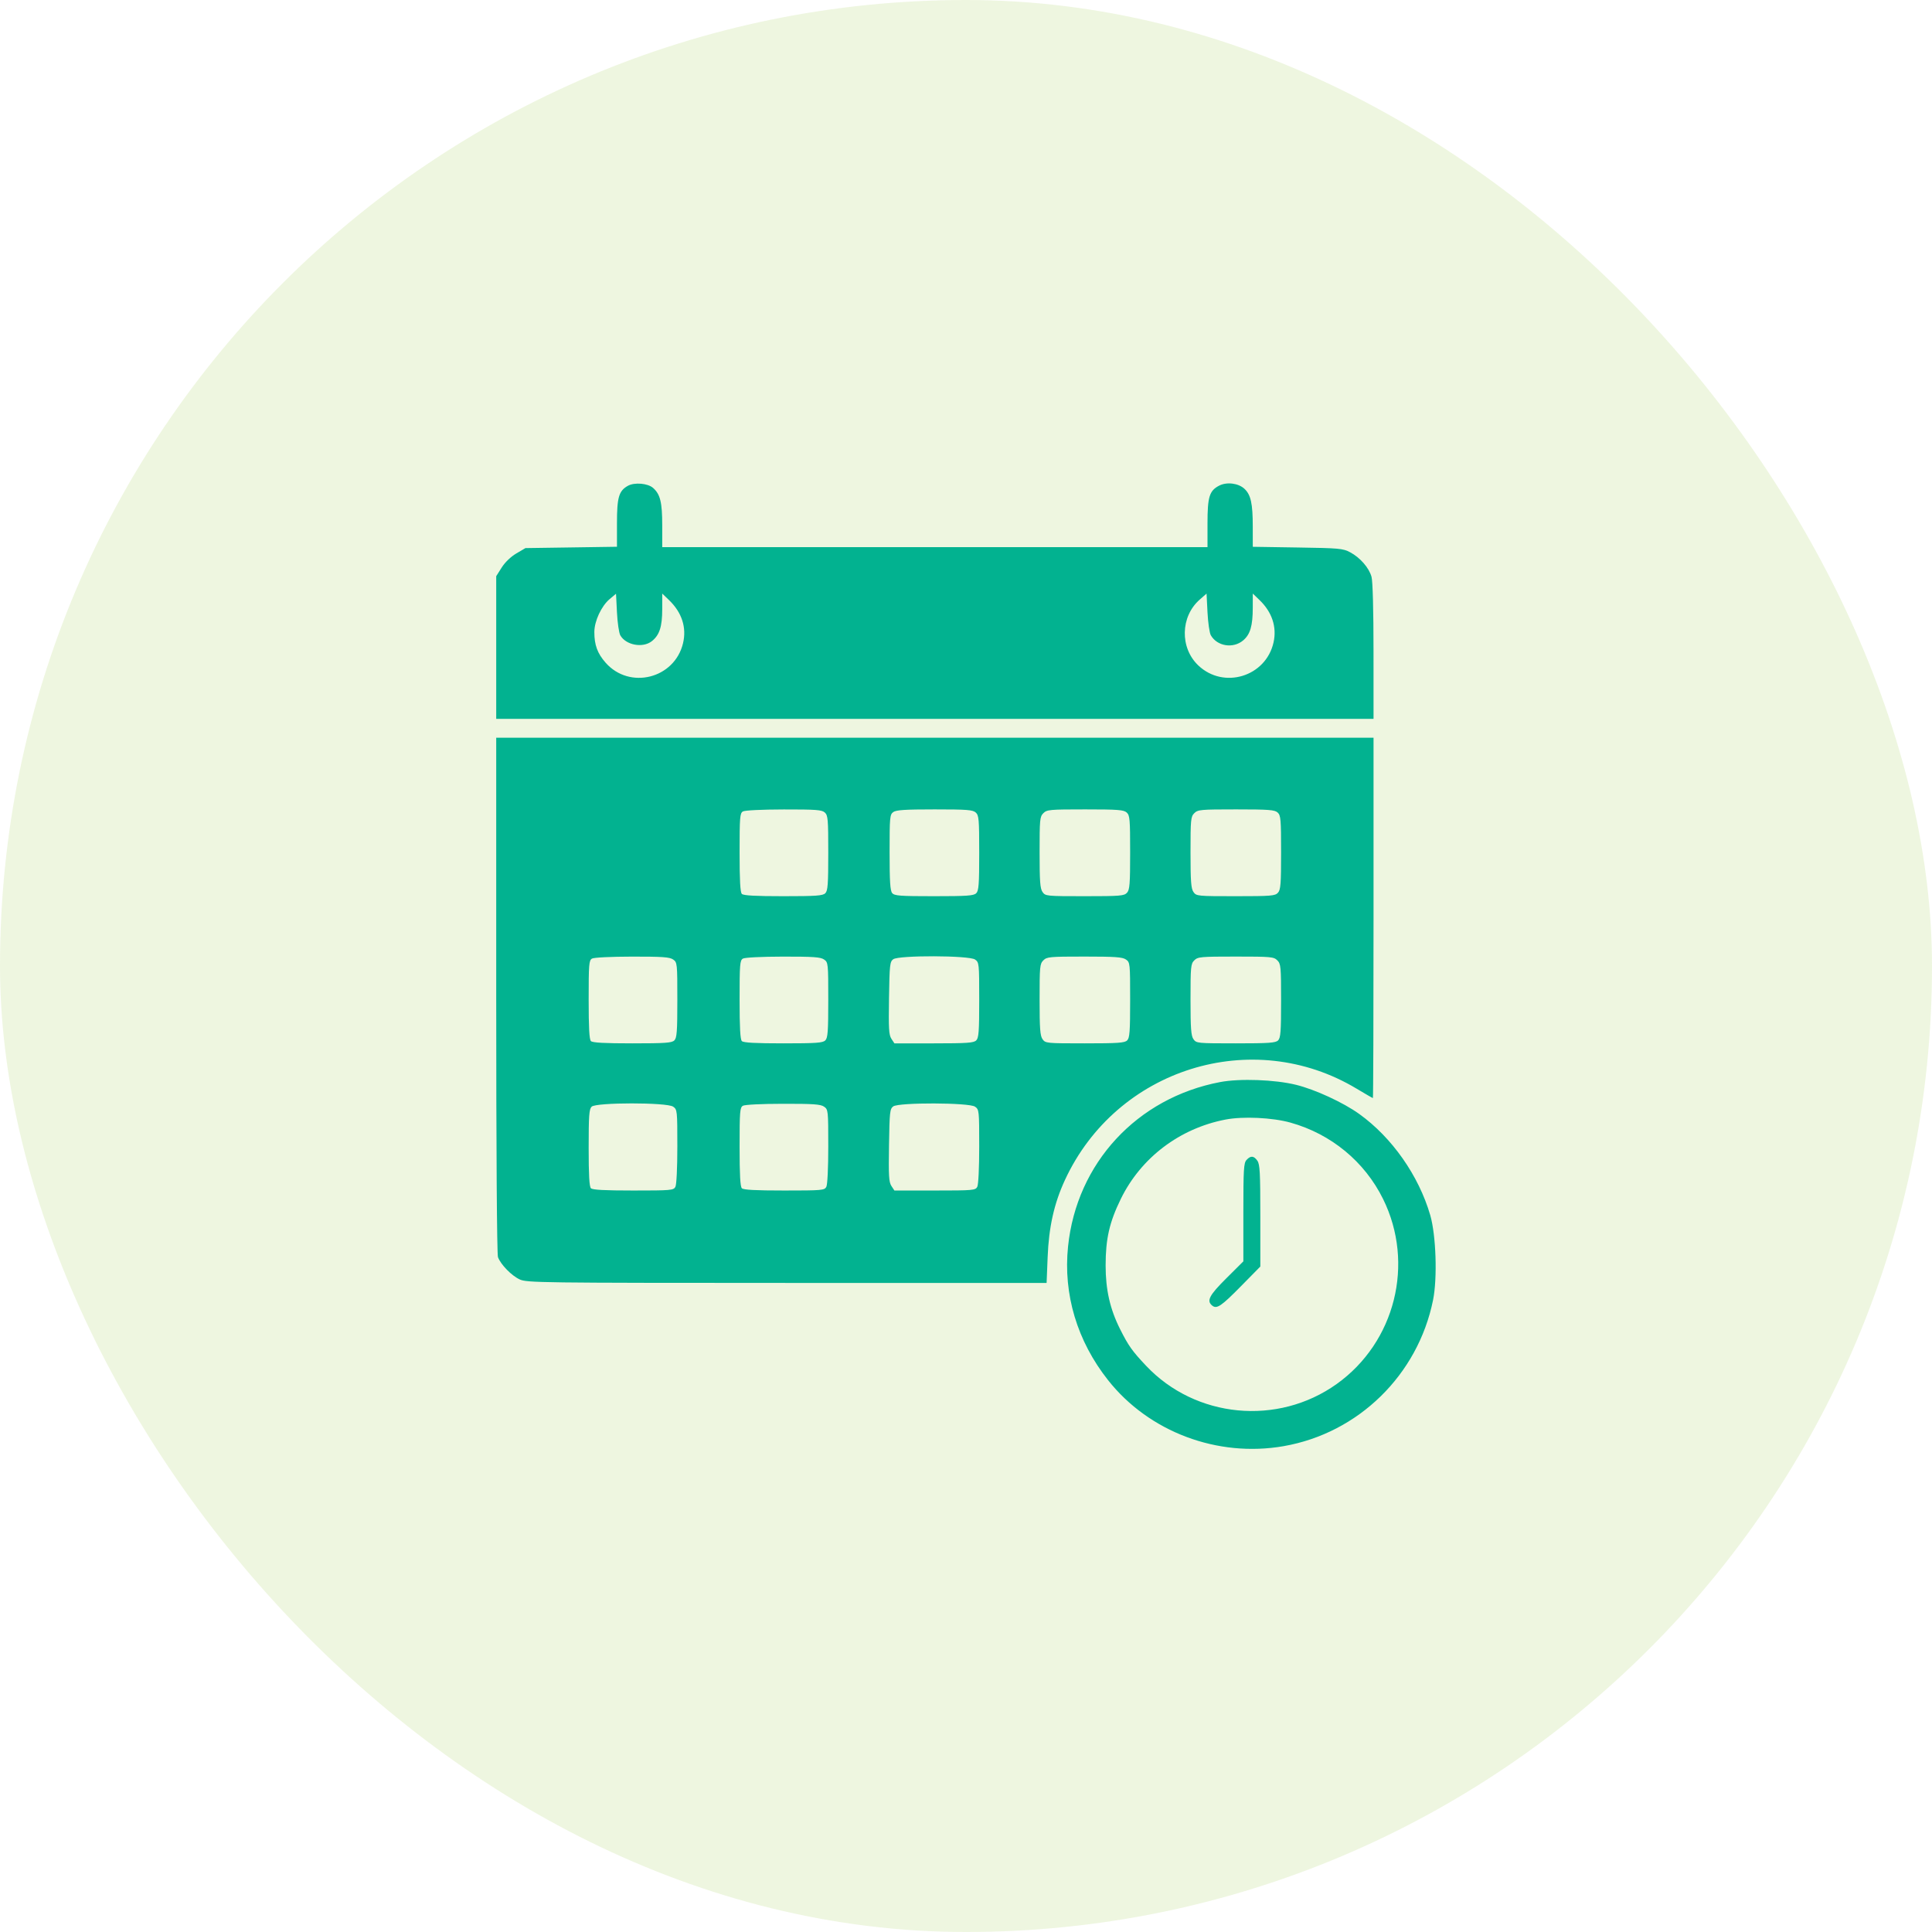
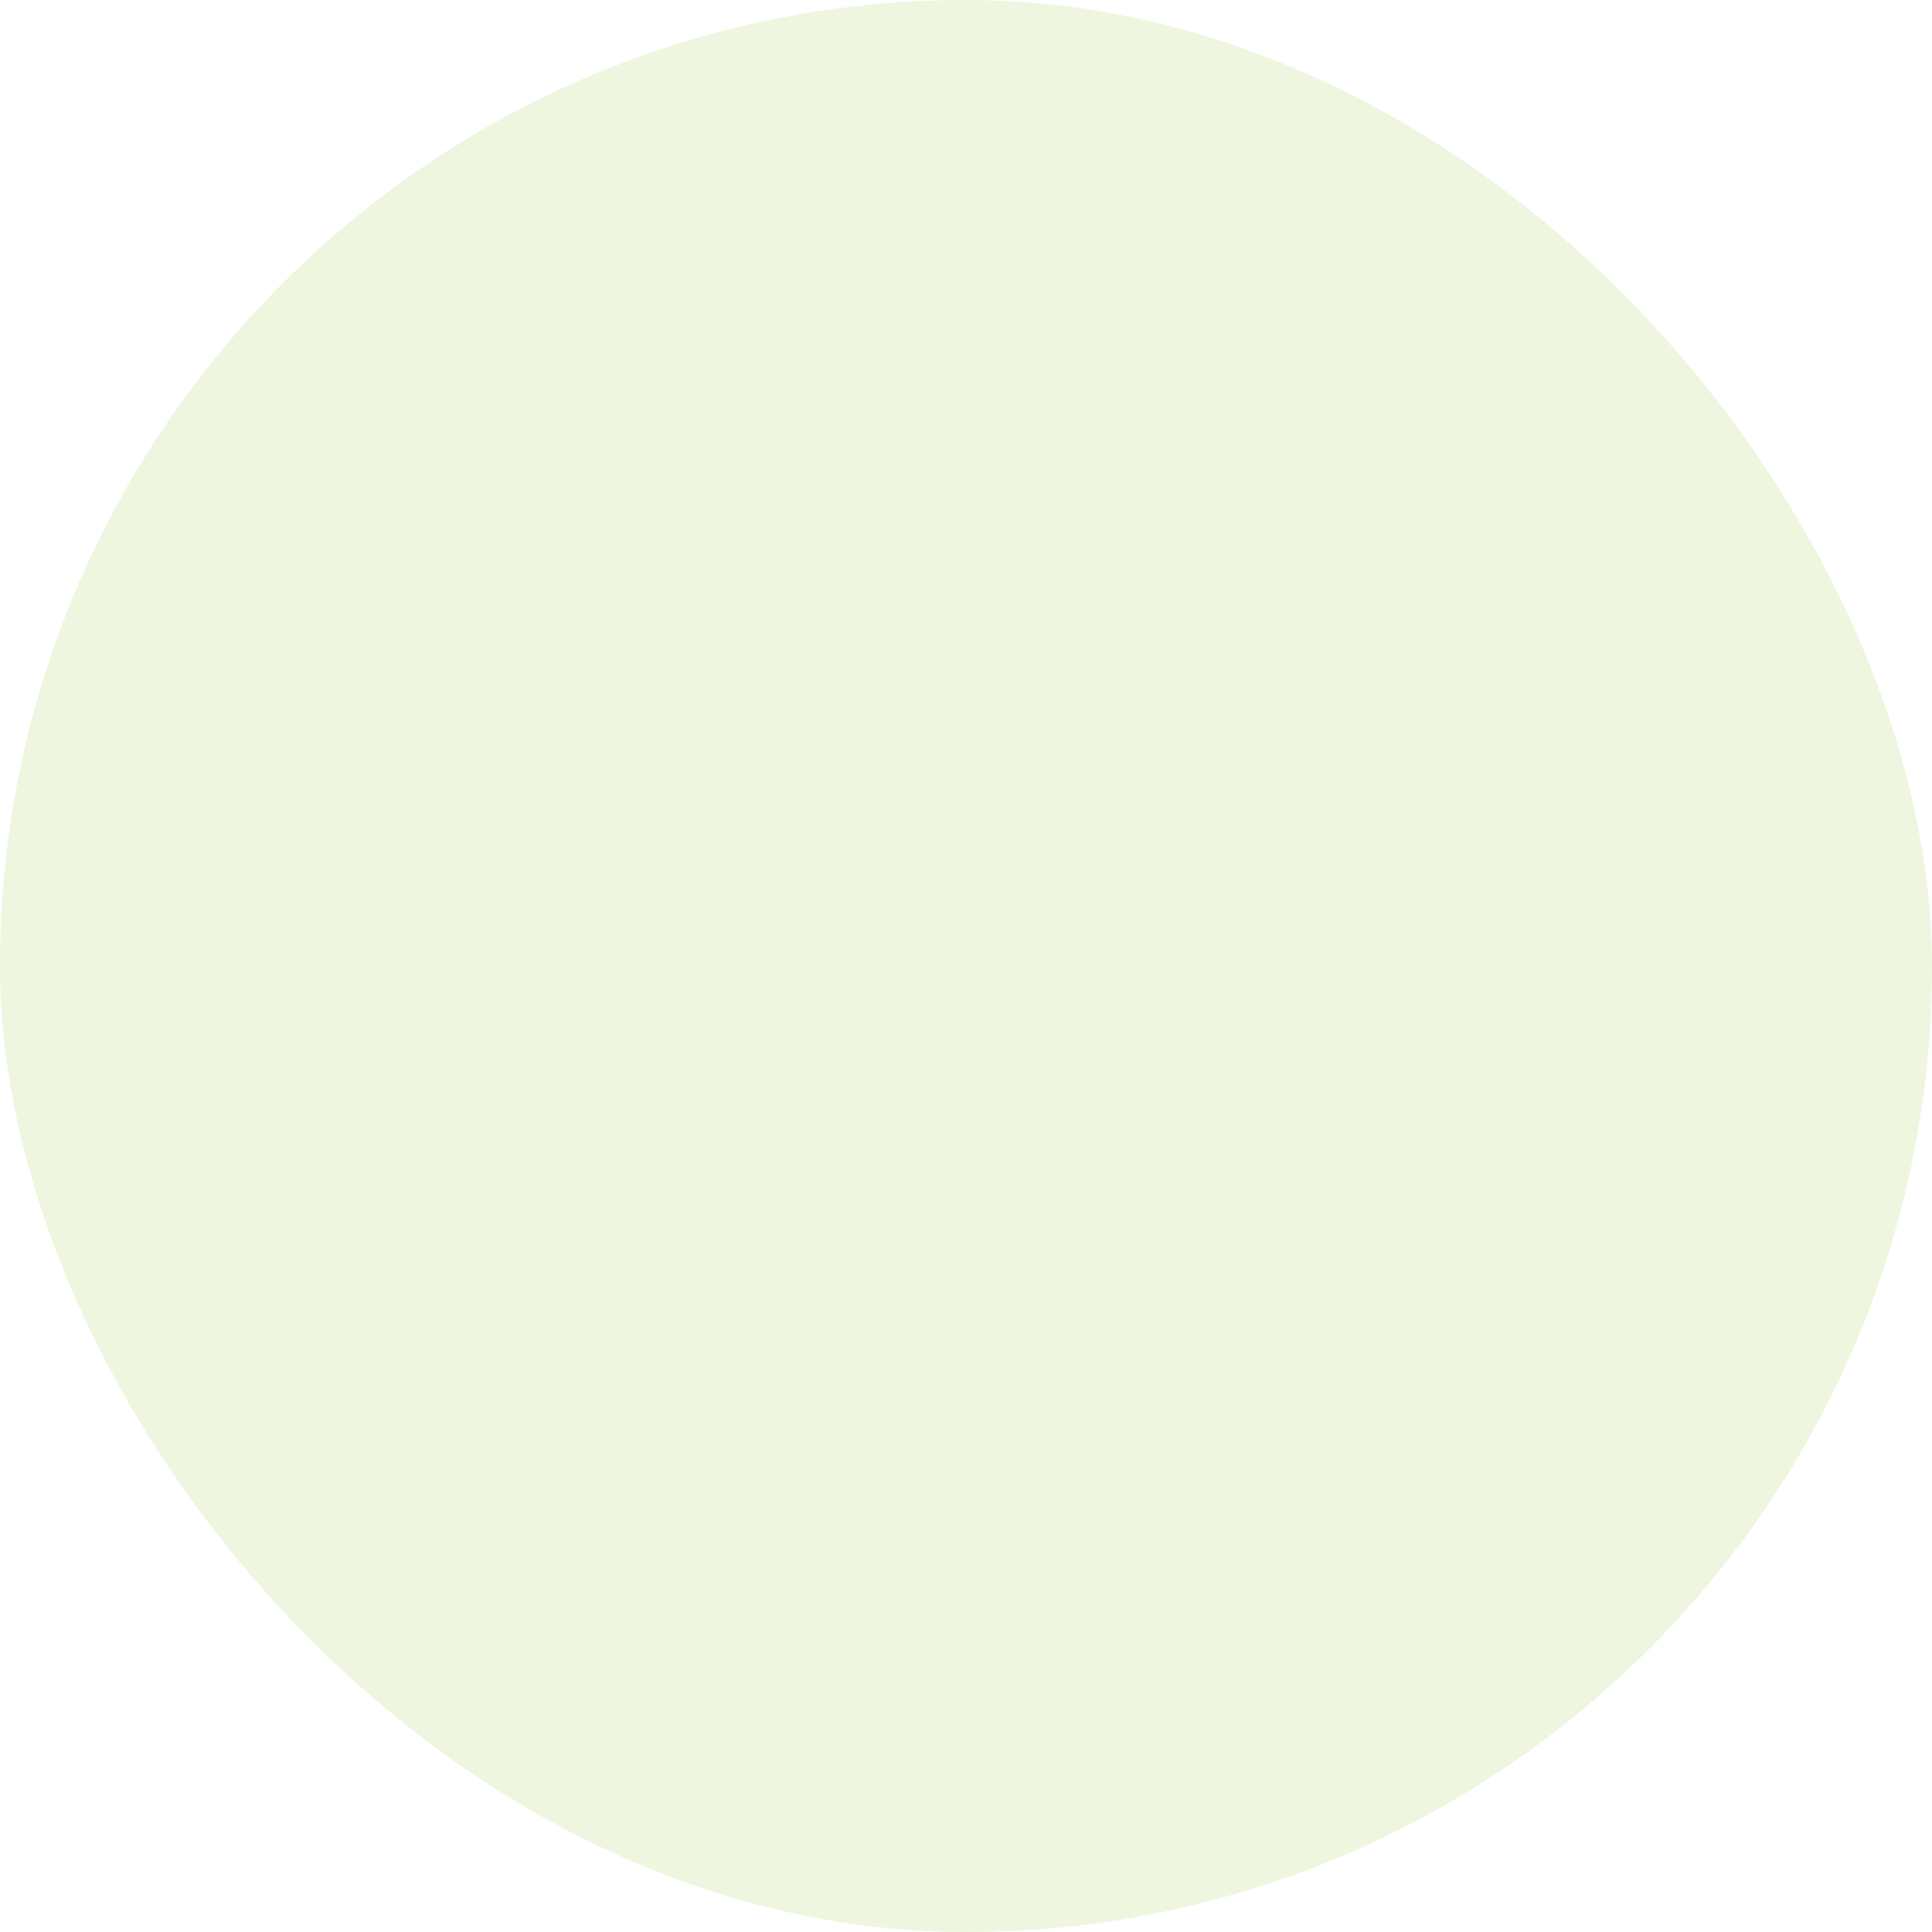
<svg xmlns="http://www.w3.org/2000/svg" width="100" height="100" viewBox="0 0 100 100" fill="none">
  <rect width="100" height="100" rx="50" fill="#8CC32F" fill-opacity="0.15" />
  <g clip-path="url(#clip0_196_2229)">
-     <path fill-rule="evenodd" clip-rule="evenodd" d="M32.496 25.147C32.03 25.41 31.934 25.742 31.934 27.085V28.3L29.565 28.335L27.197 28.369L26.726 28.646C26.44 28.814 26.142 29.1 25.969 29.373L25.684 29.823V33.515V37.207H48.389H71.094L71.093 33.716C71.093 31.581 71.053 30.081 70.99 29.856C70.861 29.389 70.398 28.858 69.882 28.585C69.511 28.388 69.318 28.37 67.163 28.338L64.844 28.302L64.843 27.261C64.843 26.063 64.744 25.612 64.414 25.302C64.101 25.008 63.5 24.932 63.103 25.137C62.597 25.399 62.5 25.713 62.5 27.095V28.32H48.389H34.277V27.194C34.277 26.002 34.176 25.586 33.806 25.257C33.532 25.012 32.839 24.954 32.496 25.147ZM31.553 31.011C31.124 31.373 30.764 32.151 30.763 32.715C30.763 33.386 30.922 33.819 31.347 34.302C32.587 35.71 34.914 35.126 35.353 33.296C35.548 32.481 35.295 31.701 34.628 31.06L34.277 30.723V31.527C34.277 32.437 34.135 32.875 33.739 33.187C33.27 33.556 32.399 33.395 32.107 32.885C32.039 32.764 31.96 32.231 31.934 31.699L31.885 30.732L31.553 31.011ZM62.095 31.037C61.097 31.915 61.063 33.531 62.024 34.443C63.339 35.691 65.521 35.024 65.918 33.253C66.097 32.455 65.841 31.681 65.194 31.06L64.844 30.723L64.843 31.451C64.843 32.394 64.712 32.839 64.345 33.148C63.827 33.584 62.998 33.452 62.672 32.881C62.604 32.763 62.527 32.229 62.5 31.695L62.451 30.724L62.095 31.037ZM25.684 51.507C25.684 59.516 25.72 64.927 25.775 65.071C25.923 65.461 26.483 66.033 26.903 66.224C27.276 66.393 27.946 66.402 40.733 66.404L54.172 66.406L54.226 65.063C54.288 63.508 54.561 62.288 55.118 61.084C57.785 55.31 64.821 53.106 70.22 56.351C70.664 56.617 71.042 56.836 71.061 56.836C71.079 56.836 71.094 52.639 71.094 47.51V38.184H48.389H25.684V51.507ZM38.452 42C38.298 42.09 38.281 42.299 38.281 44.126C38.281 45.572 38.315 46.186 38.398 46.269C38.482 46.353 39.096 46.387 40.54 46.387C42.25 46.387 42.588 46.363 42.718 46.233C42.847 46.104 42.871 45.774 42.871 44.149C42.871 42.402 42.854 42.202 42.693 42.056C42.539 41.917 42.244 41.895 40.569 41.897C39.43 41.899 38.552 41.942 38.452 42ZM46.234 42.033C46.058 42.162 46.045 42.304 46.045 44.118C46.045 45.623 46.075 46.1 46.179 46.225C46.296 46.366 46.574 46.387 48.345 46.387C50.062 46.387 50.401 46.363 50.53 46.233C50.659 46.104 50.684 45.774 50.684 44.149C50.684 42.402 50.666 42.202 50.505 42.056C50.351 41.917 50.054 41.894 48.375 41.894C46.844 41.894 46.383 41.924 46.234 42.033ZM54.004 42.09C53.822 42.271 53.809 42.415 53.809 44.119C53.809 45.62 53.836 45.992 53.961 46.169C54.109 46.382 54.156 46.387 56.143 46.387C57.986 46.387 58.188 46.37 58.334 46.208C58.473 46.055 58.496 45.76 58.496 44.123C58.496 42.401 58.479 42.202 58.318 42.056C58.164 41.917 57.865 41.894 56.169 41.894C54.329 41.894 54.186 41.907 54.004 42.09ZM61.816 42.09C61.635 42.271 61.621 42.415 61.621 44.119C61.621 45.62 61.649 45.992 61.773 46.169C61.922 46.382 61.968 46.387 63.955 46.387C65.798 46.387 66 46.37 66.147 46.208C66.286 46.055 66.309 45.76 66.309 44.123C66.309 42.401 66.291 42.202 66.13 42.056C65.976 41.917 65.677 41.894 63.981 41.894C62.142 41.894 61.999 41.907 61.816 42.09ZM30.64 49.617C30.485 49.707 30.469 49.916 30.469 51.743C30.469 53.189 30.502 53.803 30.586 53.887C30.669 53.97 31.283 54.004 32.727 54.004C34.437 54.004 34.776 53.98 34.905 53.85C35.034 53.721 35.059 53.39 35.059 51.756C35.059 49.862 35.053 49.812 34.842 49.664C34.663 49.538 34.289 49.512 32.718 49.514C31.605 49.516 30.739 49.559 30.64 49.617ZM38.452 49.617C38.298 49.707 38.281 49.916 38.281 51.743C38.281 53.189 38.315 53.803 38.398 53.887C38.482 53.97 39.096 54.004 40.54 54.004C42.25 54.004 42.588 53.98 42.718 53.85C42.847 53.721 42.871 53.39 42.871 51.756C42.871 49.862 42.866 49.812 42.654 49.664C42.475 49.538 42.101 49.512 40.53 49.514C39.417 49.516 38.552 49.559 38.452 49.617ZM46.234 49.65C46.06 49.777 46.042 49.94 46.015 51.66C45.989 53.239 46.008 53.568 46.139 53.768L46.294 54.004H48.335C50.061 54.004 50.4 53.98 50.53 53.85C50.659 53.721 50.684 53.39 50.684 51.756C50.684 49.862 50.678 49.812 50.467 49.664C50.161 49.45 46.525 49.438 46.234 49.65ZM54.004 49.707C53.822 49.888 53.809 50.032 53.809 51.736C53.809 53.238 53.836 53.609 53.961 53.787C54.109 53.999 54.155 54.004 56.151 54.004C57.874 54.004 58.213 53.98 58.343 53.85C58.472 53.721 58.496 53.39 58.496 51.756C58.496 49.862 58.491 49.812 58.279 49.664C58.1 49.538 57.721 49.512 56.131 49.512C54.329 49.512 54.186 49.525 54.004 49.707ZM61.816 49.707C61.635 49.888 61.621 50.032 61.621 51.736C61.621 53.238 61.649 53.609 61.773 53.787C61.922 53.999 61.968 54.004 63.963 54.004C65.686 54.004 66.025 53.98 66.155 53.85C66.284 53.721 66.309 53.394 66.309 51.8C66.309 50.032 66.295 49.889 66.113 49.707C65.931 49.525 65.788 49.512 63.965 49.512C62.142 49.512 61.999 49.525 61.816 49.707ZM63.158 56.007C58.853 56.823 55.726 60.202 55.282 64.518C55.027 66.993 55.751 69.411 57.355 71.439C59.473 74.118 63.018 75.45 66.44 74.853C70.309 74.179 73.389 71.168 74.174 67.294C74.404 66.16 74.33 63.933 74.029 62.897C73.431 60.843 72.047 58.872 70.347 57.654C69.519 57.061 68.073 56.394 67.085 56.15C65.99 55.88 64.178 55.814 63.158 56.007ZM30.622 57.282C30.493 57.412 30.469 57.745 30.469 59.411C30.469 60.817 30.503 61.42 30.586 61.504C30.67 61.588 31.295 61.621 32.78 61.621C34.733 61.621 34.862 61.61 34.958 61.432C35.017 61.32 35.059 60.465 35.059 59.338C35.059 57.48 35.053 57.429 34.842 57.281C34.518 57.054 30.849 57.056 30.622 57.282ZM38.452 57.234C38.298 57.324 38.281 57.533 38.281 59.36C38.281 60.806 38.315 61.42 38.398 61.504C38.482 61.588 39.107 61.621 40.592 61.621C42.545 61.621 42.675 61.61 42.77 61.432C42.83 61.32 42.871 60.465 42.871 59.338C42.871 57.48 42.866 57.429 42.654 57.281C42.475 57.156 42.101 57.129 40.53 57.132C39.417 57.133 38.552 57.176 38.452 57.234ZM46.234 57.267C46.06 57.395 46.042 57.557 46.015 59.277C45.989 60.856 46.008 61.186 46.139 61.385L46.294 61.621H48.388C50.358 61.621 50.487 61.61 50.583 61.432C50.642 61.32 50.684 60.465 50.684 59.338C50.684 57.48 50.678 57.429 50.467 57.281C50.161 57.067 46.525 57.056 46.234 57.267ZM63.428 57.949C61.055 58.407 59.057 59.922 58.013 62.056C57.422 63.265 57.227 64.121 57.227 65.504C57.227 66.756 57.454 67.756 57.973 68.791C58.409 69.66 58.599 69.927 59.322 70.693C61.886 73.408 66.134 73.814 69.185 71.637C72.215 69.475 73.237 65.403 71.588 62.06C70.635 60.127 68.898 58.694 66.797 58.107C65.857 57.844 64.337 57.773 63.428 57.949ZM64.517 60.042C64.376 60.198 64.356 60.533 64.356 62.754V65.287L63.477 66.162C62.59 67.044 62.442 67.327 62.739 67.574C62.977 67.771 63.206 67.617 64.24 66.566L65.234 65.556V62.926C65.234 60.705 65.211 60.264 65.082 60.08C64.898 59.816 64.731 59.805 64.517 60.042Z" fill="#02B290" />
+     <path fill-rule="evenodd" clip-rule="evenodd" d="M32.496 25.147C32.03 25.41 31.934 25.742 31.934 27.085V28.3L29.565 28.335L27.197 28.369L26.726 28.646C26.44 28.814 26.142 29.1 25.969 29.373L25.684 29.823V33.515V37.207H48.389H71.094L71.093 33.716C71.093 31.581 71.053 30.081 70.99 29.856C70.861 29.389 70.398 28.858 69.882 28.585C69.511 28.388 69.318 28.37 67.163 28.338L64.844 28.302L64.843 27.261C64.843 26.063 64.744 25.612 64.414 25.302C64.101 25.008 63.5 24.932 63.103 25.137C62.597 25.399 62.5 25.713 62.5 27.095V28.32H48.389H34.277V27.194C34.277 26.002 34.176 25.586 33.806 25.257C33.532 25.012 32.839 24.954 32.496 25.147ZM31.553 31.011C31.124 31.373 30.764 32.151 30.763 32.715C30.763 33.386 30.922 33.819 31.347 34.302C32.587 35.71 34.914 35.126 35.353 33.296C35.548 32.481 35.295 31.701 34.628 31.06L34.277 30.723V31.527C34.277 32.437 34.135 32.875 33.739 33.187C33.27 33.556 32.399 33.395 32.107 32.885C32.039 32.764 31.96 32.231 31.934 31.699L31.885 30.732L31.553 31.011ZM62.095 31.037C61.097 31.915 61.063 33.531 62.024 34.443C63.339 35.691 65.521 35.024 65.918 33.253C66.097 32.455 65.841 31.681 65.194 31.06L64.844 30.723L64.843 31.451C64.843 32.394 64.712 32.839 64.345 33.148C63.827 33.584 62.998 33.452 62.672 32.881C62.604 32.763 62.527 32.229 62.5 31.695L62.451 30.724L62.095 31.037ZM25.684 51.507C25.684 59.516 25.72 64.927 25.775 65.071C25.923 65.461 26.483 66.033 26.903 66.224C27.276 66.393 27.946 66.402 40.733 66.404L54.172 66.406L54.226 65.063C54.288 63.508 54.561 62.288 55.118 61.084C57.785 55.31 64.821 53.106 70.22 56.351C70.664 56.617 71.042 56.836 71.061 56.836C71.079 56.836 71.094 52.639 71.094 47.51V38.184H48.389H25.684V51.507ZM38.452 42C38.298 42.09 38.281 42.299 38.281 44.126C38.281 45.572 38.315 46.186 38.398 46.269C38.482 46.353 39.096 46.387 40.54 46.387C42.25 46.387 42.588 46.363 42.718 46.233C42.847 46.104 42.871 45.774 42.871 44.149C42.871 42.402 42.854 42.202 42.693 42.056C42.539 41.917 42.244 41.895 40.569 41.897C39.43 41.899 38.552 41.942 38.452 42ZM46.234 42.033C46.058 42.162 46.045 42.304 46.045 44.118C46.045 45.623 46.075 46.1 46.179 46.225C46.296 46.366 46.574 46.387 48.345 46.387C50.062 46.387 50.401 46.363 50.53 46.233C50.659 46.104 50.684 45.774 50.684 44.149C50.684 42.402 50.666 42.202 50.505 42.056C50.351 41.917 50.054 41.894 48.375 41.894C46.844 41.894 46.383 41.924 46.234 42.033ZM54.004 42.09C53.822 42.271 53.809 42.415 53.809 44.119C53.809 45.62 53.836 45.992 53.961 46.169C54.109 46.382 54.156 46.387 56.143 46.387C57.986 46.387 58.188 46.37 58.334 46.208C58.473 46.055 58.496 45.76 58.496 44.123C58.496 42.401 58.479 42.202 58.318 42.056C58.164 41.917 57.865 41.894 56.169 41.894C54.329 41.894 54.186 41.907 54.004 42.09ZM61.816 42.09C61.635 42.271 61.621 42.415 61.621 44.119C61.621 45.62 61.649 45.992 61.773 46.169C61.922 46.382 61.968 46.387 63.955 46.387C65.798 46.387 66 46.37 66.147 46.208C66.286 46.055 66.309 45.76 66.309 44.123C66.309 42.401 66.291 42.202 66.13 42.056C65.976 41.917 65.677 41.894 63.981 41.894C62.142 41.894 61.999 41.907 61.816 42.09ZM30.64 49.617C30.485 49.707 30.469 49.916 30.469 51.743C30.469 53.189 30.502 53.803 30.586 53.887C30.669 53.97 31.283 54.004 32.727 54.004C34.437 54.004 34.776 53.98 34.905 53.85C35.034 53.721 35.059 53.39 35.059 51.756C35.059 49.862 35.053 49.812 34.842 49.664C34.663 49.538 34.289 49.512 32.718 49.514C31.605 49.516 30.739 49.559 30.64 49.617ZM38.452 49.617C38.298 49.707 38.281 49.916 38.281 51.743C38.281 53.189 38.315 53.803 38.398 53.887C38.482 53.97 39.096 54.004 40.54 54.004C42.25 54.004 42.588 53.98 42.718 53.85C42.847 53.721 42.871 53.39 42.871 51.756C42.871 49.862 42.866 49.812 42.654 49.664C42.475 49.538 42.101 49.512 40.53 49.514C39.417 49.516 38.552 49.559 38.452 49.617ZM46.234 49.65C46.06 49.777 46.042 49.94 46.015 51.66C45.989 53.239 46.008 53.568 46.139 53.768L46.294 54.004H48.335C50.061 54.004 50.4 53.98 50.53 53.85C50.659 53.721 50.684 53.39 50.684 51.756C50.684 49.862 50.678 49.812 50.467 49.664C50.161 49.45 46.525 49.438 46.234 49.65ZM54.004 49.707C53.822 49.888 53.809 50.032 53.809 51.736C53.809 53.238 53.836 53.609 53.961 53.787C54.109 53.999 54.155 54.004 56.151 54.004C57.874 54.004 58.213 53.98 58.343 53.85C58.472 53.721 58.496 53.39 58.496 51.756C58.496 49.862 58.491 49.812 58.279 49.664C58.1 49.538 57.721 49.512 56.131 49.512C54.329 49.512 54.186 49.525 54.004 49.707ZM61.816 49.707C61.635 49.888 61.621 50.032 61.621 51.736C61.922 53.999 61.968 54.004 63.963 54.004C65.686 54.004 66.025 53.98 66.155 53.85C66.284 53.721 66.309 53.394 66.309 51.8C66.309 50.032 66.295 49.889 66.113 49.707C65.931 49.525 65.788 49.512 63.965 49.512C62.142 49.512 61.999 49.525 61.816 49.707ZM63.158 56.007C58.853 56.823 55.726 60.202 55.282 64.518C55.027 66.993 55.751 69.411 57.355 71.439C59.473 74.118 63.018 75.45 66.44 74.853C70.309 74.179 73.389 71.168 74.174 67.294C74.404 66.16 74.33 63.933 74.029 62.897C73.431 60.843 72.047 58.872 70.347 57.654C69.519 57.061 68.073 56.394 67.085 56.15C65.99 55.88 64.178 55.814 63.158 56.007ZM30.622 57.282C30.493 57.412 30.469 57.745 30.469 59.411C30.469 60.817 30.503 61.42 30.586 61.504C30.67 61.588 31.295 61.621 32.78 61.621C34.733 61.621 34.862 61.61 34.958 61.432C35.017 61.32 35.059 60.465 35.059 59.338C35.059 57.48 35.053 57.429 34.842 57.281C34.518 57.054 30.849 57.056 30.622 57.282ZM38.452 57.234C38.298 57.324 38.281 57.533 38.281 59.36C38.281 60.806 38.315 61.42 38.398 61.504C38.482 61.588 39.107 61.621 40.592 61.621C42.545 61.621 42.675 61.61 42.77 61.432C42.83 61.32 42.871 60.465 42.871 59.338C42.871 57.48 42.866 57.429 42.654 57.281C42.475 57.156 42.101 57.129 40.53 57.132C39.417 57.133 38.552 57.176 38.452 57.234ZM46.234 57.267C46.06 57.395 46.042 57.557 46.015 59.277C45.989 60.856 46.008 61.186 46.139 61.385L46.294 61.621H48.388C50.358 61.621 50.487 61.61 50.583 61.432C50.642 61.32 50.684 60.465 50.684 59.338C50.684 57.48 50.678 57.429 50.467 57.281C50.161 57.067 46.525 57.056 46.234 57.267ZM63.428 57.949C61.055 58.407 59.057 59.922 58.013 62.056C57.422 63.265 57.227 64.121 57.227 65.504C57.227 66.756 57.454 67.756 57.973 68.791C58.409 69.66 58.599 69.927 59.322 70.693C61.886 73.408 66.134 73.814 69.185 71.637C72.215 69.475 73.237 65.403 71.588 62.06C70.635 60.127 68.898 58.694 66.797 58.107C65.857 57.844 64.337 57.773 63.428 57.949ZM64.517 60.042C64.376 60.198 64.356 60.533 64.356 62.754V65.287L63.477 66.162C62.59 67.044 62.442 67.327 62.739 67.574C62.977 67.771 63.206 67.617 64.24 66.566L65.234 65.556V62.926C65.234 60.705 65.211 60.264 65.082 60.08C64.898 59.816 64.731 59.805 64.517 60.042Z" fill="#02B290" />
  </g>
  <defs>
    <clipPath id="clip0_196_2229">
-       <rect width="50" height="50" fill="white" transform="translate(25 25)" />
-     </clipPath>
+       </clipPath>
  </defs>
</svg>